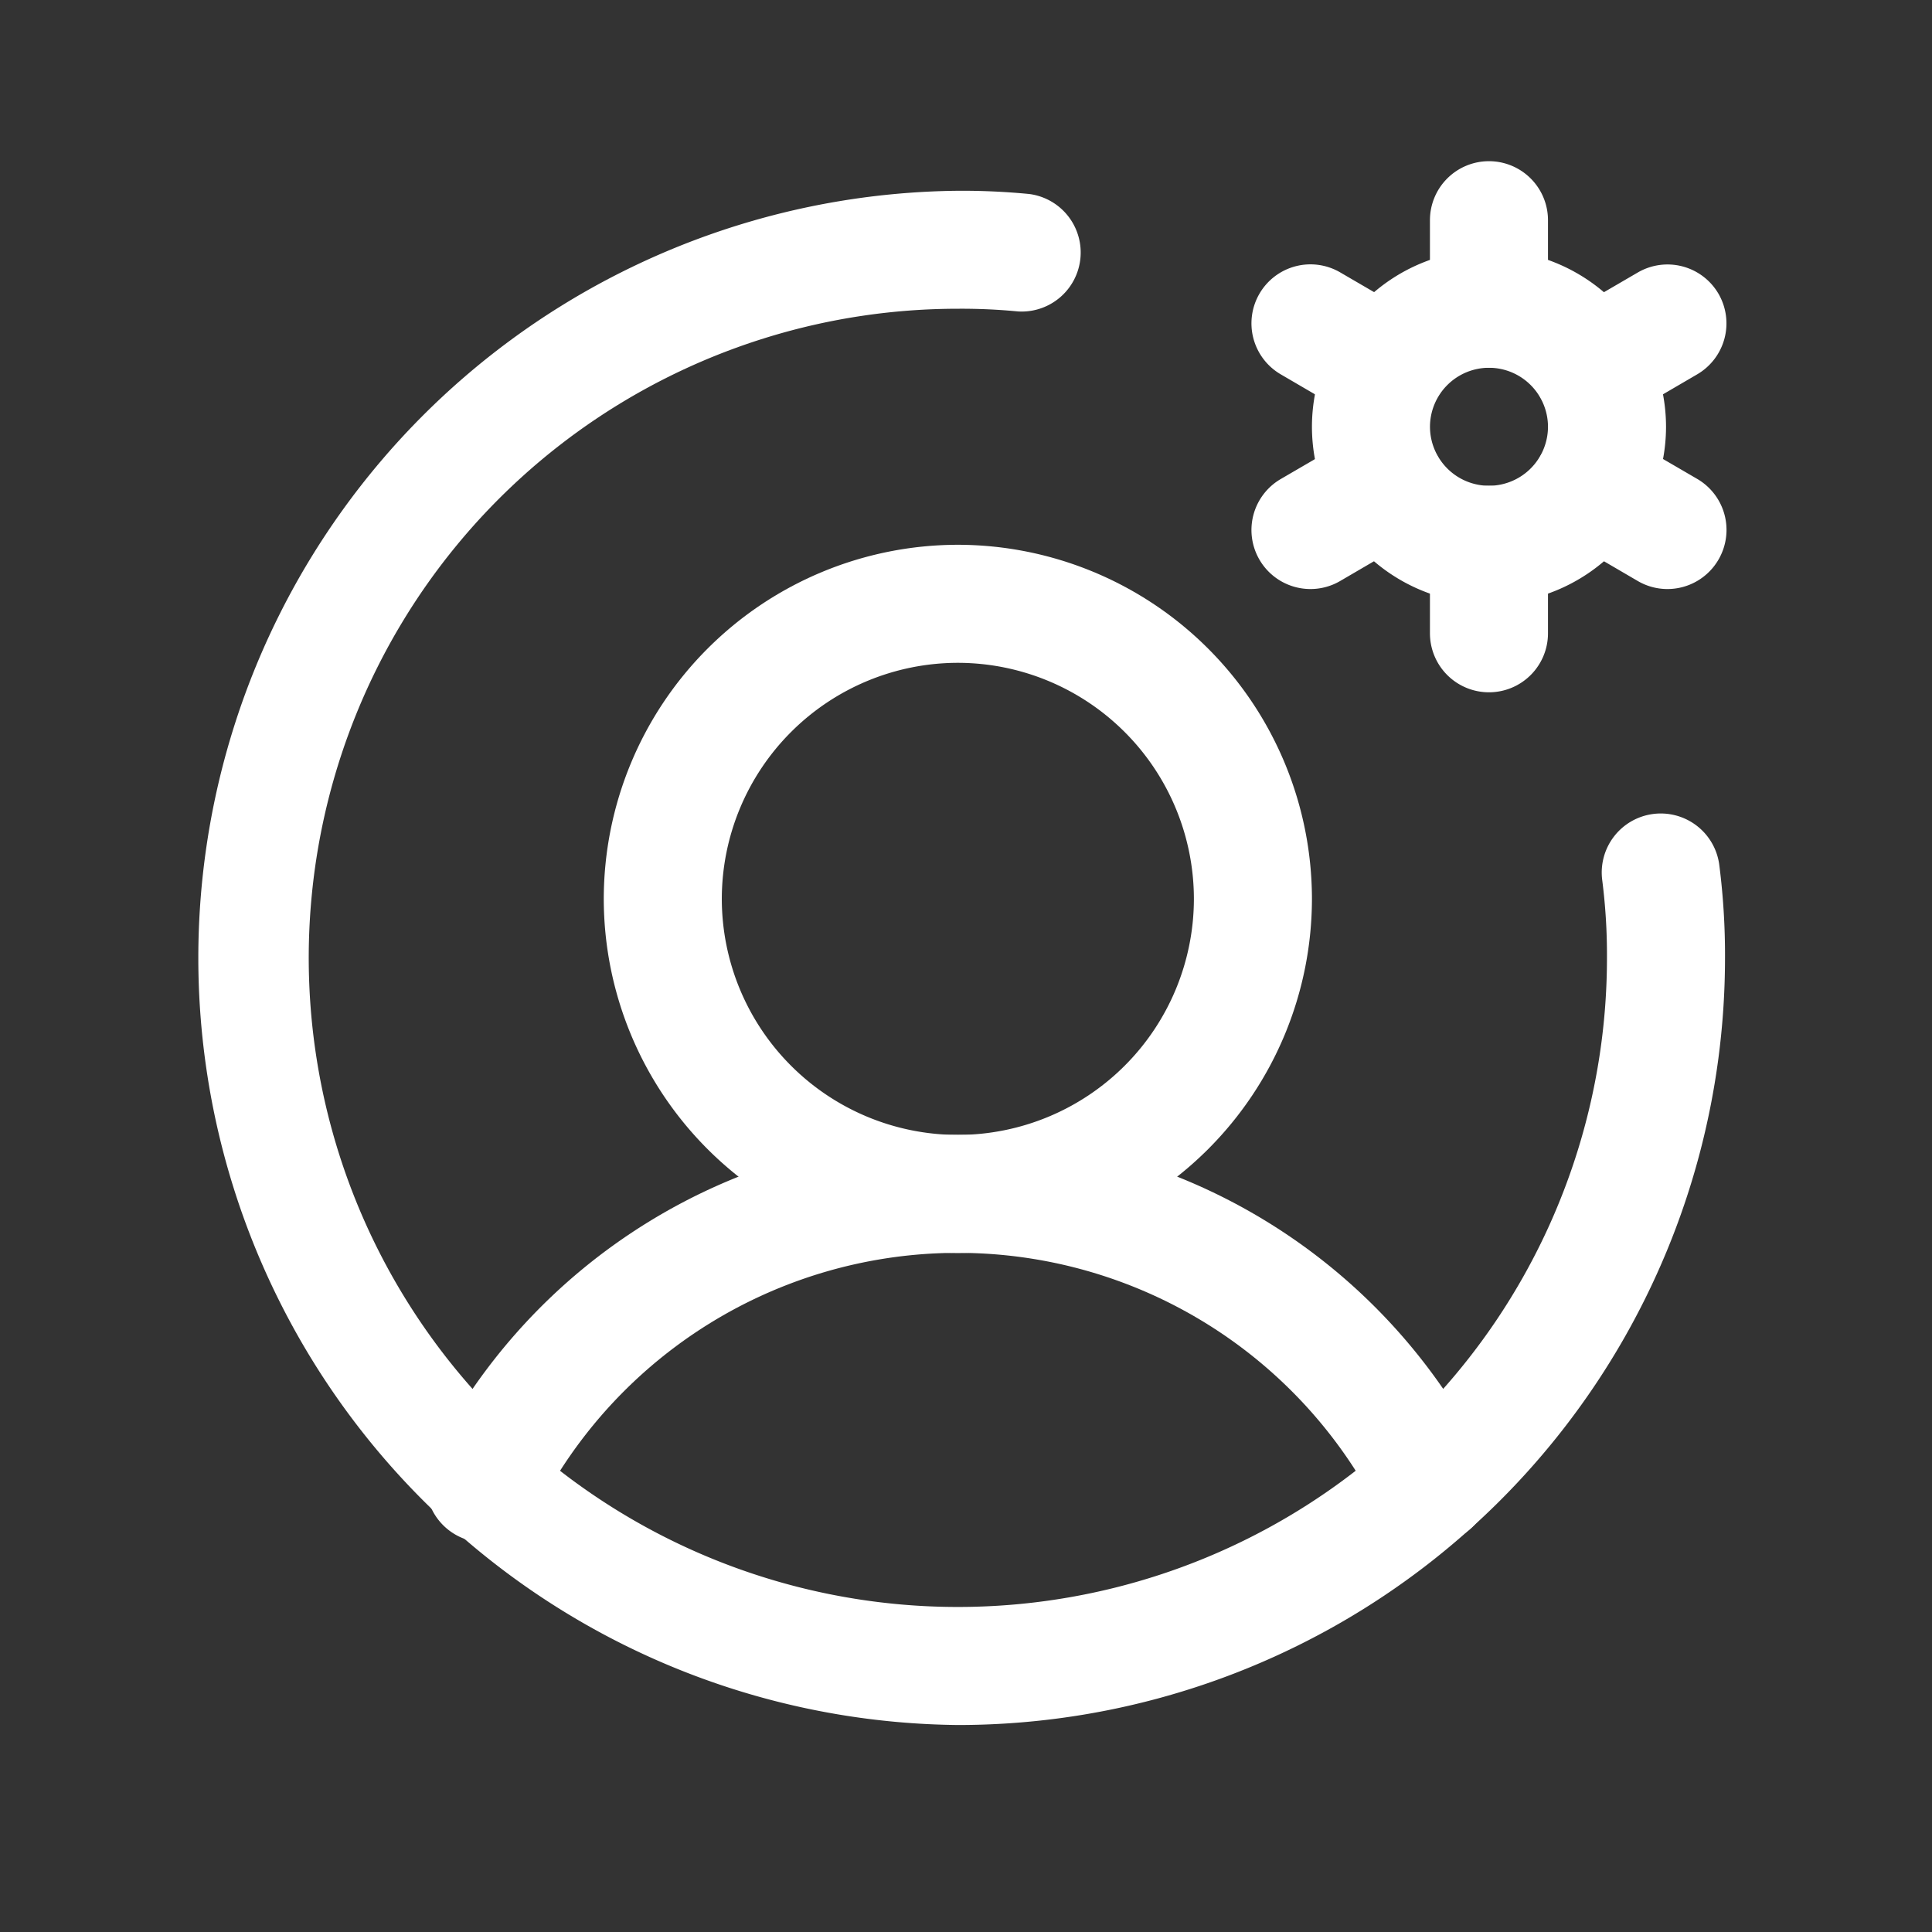
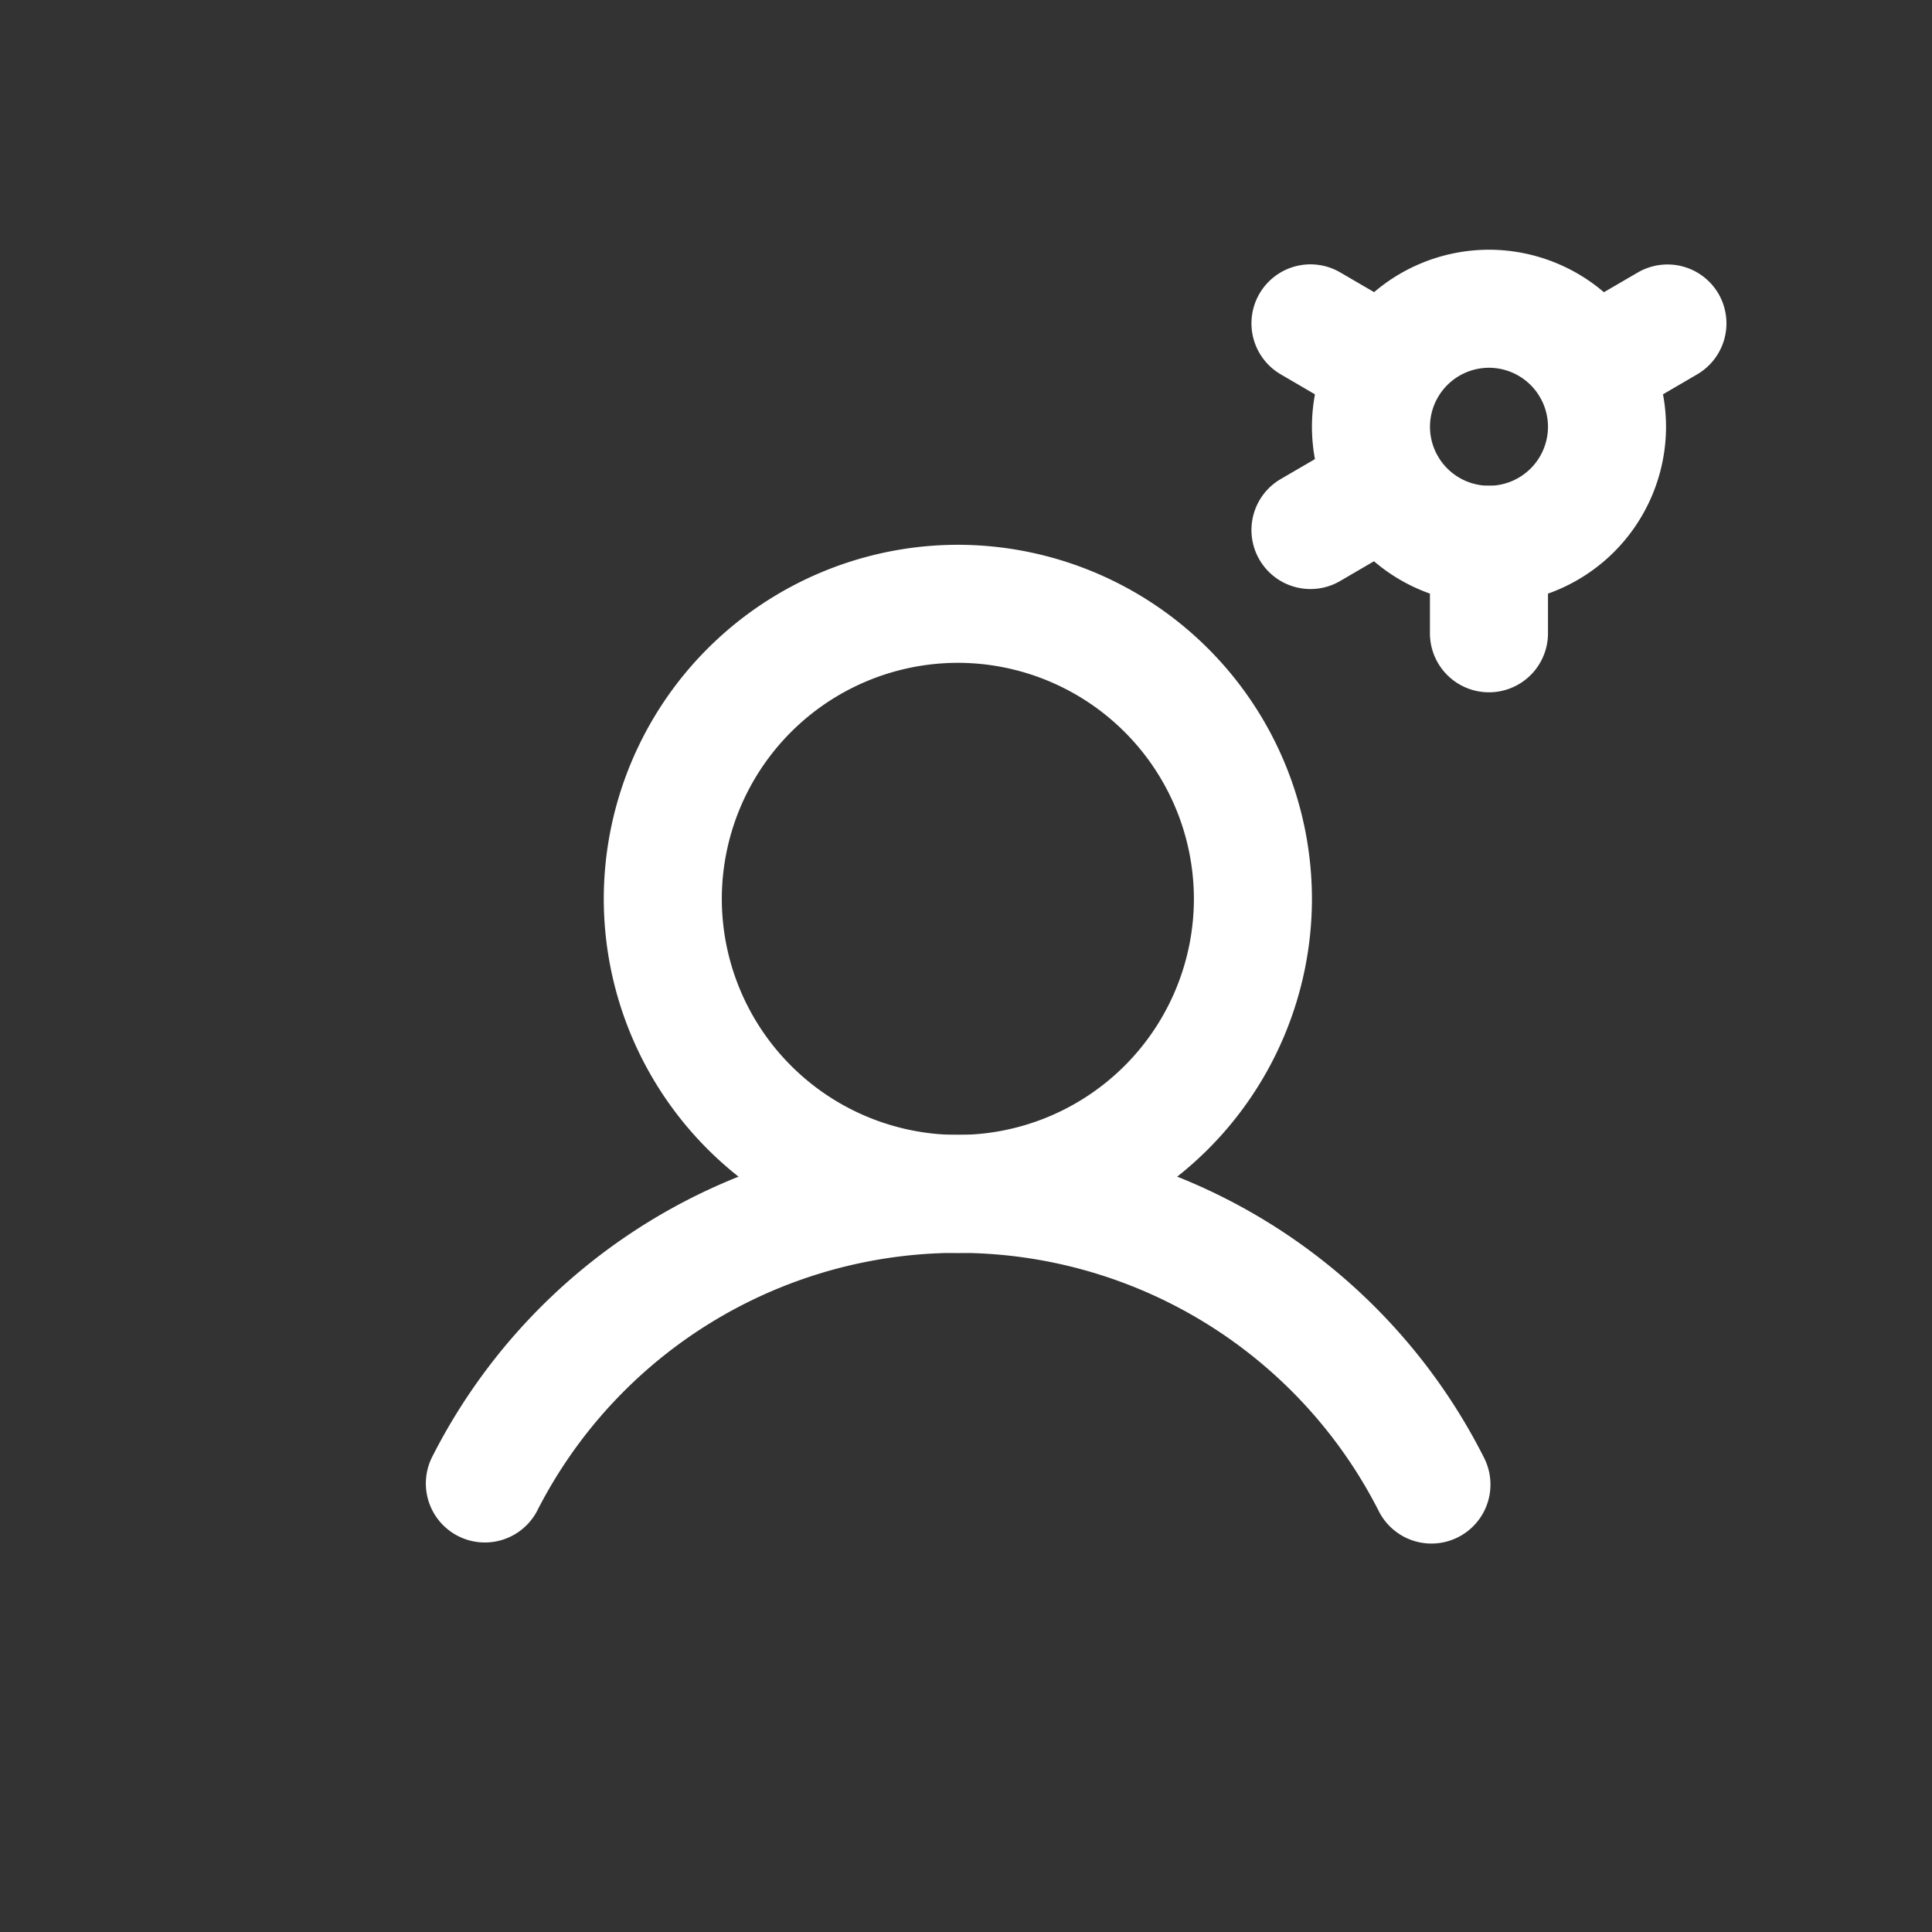
<svg xmlns="http://www.w3.org/2000/svg" width="51" height="51" viewBox="0 0 51 51">
  <rect x="0" y="0" width="51" height="51" fill="#333333" stroke="none" />
  <g id="suporte" transform="translate(0.257 0.257)">
-     <rect id="Retângulo_3533" data-name="Retângulo 3533" width="51" height="51" transform="translate(-0.257 -0.257)" fill="none" />
    <path id="Elipse_304" data-name="Elipse 304" d="M1.347-8a9.357,9.357,0,0,1,9.347,9.347,9.357,9.357,0,0,1-9.347,9.347A9.357,9.357,0,0,1-8,1.347,9.357,9.357,0,0,1,1.347-8Zm0,15.578A6.238,6.238,0,0,0,7.578,1.347,6.238,6.238,0,0,0,1.347-4.884,6.238,6.238,0,0,0-4.884,1.347,6.238,6.238,0,0,0,1.347,7.578Z" transform="translate(23.681 22.124)" fill="#fff" />
    <path id="Caminho_13814" data-name="Caminho 13814" d="M82.36,162.783a1.558,1.558,0,0,1-1.39-.853,12.462,12.462,0,0,0-22.224,0,1.558,1.558,0,0,1-2.778-1.41,15.507,15.507,0,0,1,13.89-8.526h0a15.506,15.506,0,0,1,13.89,8.526,1.558,1.558,0,0,1-1.388,2.263Z" transform="translate(-44.829 -122.294)" fill="#fff" />
    <path id="Elipse_305" data-name="Elipse 305" d="M-3.327-8A4.679,4.679,0,0,1,1.347-3.327,4.679,4.679,0,0,1-3.327,1.347,4.679,4.679,0,0,1-8-3.327,4.679,4.679,0,0,1-3.327-8Zm0,6.231A1.56,1.56,0,0,0-1.769-3.327,1.56,1.56,0,0,0-3.327-4.884,1.56,1.56,0,0,0-4.884-3.327,1.56,1.56,0,0,0-3.327-1.769Z" transform="translate(42.375 14.335)" fill="#fff" />
-     <path id="Linha_1" data-name="Linha 1" d="M-6.442-2.548A1.558,1.558,0,0,1-8-4.106V-6.442A1.558,1.558,0,0,1-6.442-8,1.558,1.558,0,0,1-4.884-6.442v2.337A1.558,1.558,0,0,1-6.442-2.548Z" transform="translate(45.49 11.998)" fill="#fff" />
    <path id="Linha_2" data-name="Linha 2" d="M-4.439-3.717a1.55,1.55,0,0,1-.783-.212L-7.227-5.1a1.558,1.558,0,0,1-.562-2.13,1.558,1.558,0,0,1,2.13-.562l2.006,1.168a1.558,1.558,0,0,1,.562,2.13A1.557,1.557,0,0,1-4.439-3.717Z" transform="translate(40.779 14.725)" fill="#fff" />
    <path id="Linha_3" data-name="Linha 3" d="M-6.442-3.717a1.557,1.557,0,0,1-1.347-.774,1.558,1.558,0,0,1,.562-2.13l2.006-1.168a1.558,1.558,0,0,1,2.13.562A1.558,1.558,0,0,1-3.654-5.1L-5.659-3.929A1.551,1.551,0,0,1-6.442-3.717Z" transform="translate(40.779 19.009)" fill="#fff" />
    <path id="Linha_4" data-name="Linha 4" d="M-6.442-2.548A1.558,1.558,0,0,1-8-4.106V-6.442A1.558,1.558,0,0,1-6.442-8,1.558,1.558,0,0,1-4.884-6.442v2.337A1.558,1.558,0,0,1-6.442-2.548Z" transform="translate(45.49 20.566)" fill="#fff" />
-     <path id="Linha_5" data-name="Linha 5" d="M-4.439-3.717a1.55,1.55,0,0,1-.783-.212L-7.227-5.1a1.558,1.558,0,0,1-.562-2.13,1.558,1.558,0,0,1,2.13-.562l2.006,1.168a1.558,1.558,0,0,1,.562,2.13A1.557,1.557,0,0,1-4.439-3.717Z" transform="translate(48.198 19.009)" fill="#fff" />
    <path id="Linha_6" data-name="Linha 6" d="M-6.442-3.717a1.557,1.557,0,0,1-1.347-.774,1.558,1.558,0,0,1,.562-2.13l2.006-1.168a1.558,1.558,0,0,1,2.13.562A1.558,1.558,0,0,1-3.654-5.1L-5.659-3.929A1.551,1.551,0,0,1-6.442-3.717Z" transform="translate(48.198 14.725)" fill="#fff" />
-     <path id="Caminho_13815" data-name="Caminho 13815" d="M44.251,64.5a20.251,20.251,0,0,1,0-40.5,18.443,18.443,0,0,1,1.883.085,1.558,1.558,0,0,1-.3,3.1,15.383,15.383,0,0,0-1.574-.071A17.135,17.135,0,1,0,61.386,44.249a15.608,15.608,0,0,0-.124-2.043,1.558,1.558,0,1,1,3.091-.393,18.7,18.7,0,0,1,.149,2.444A20.251,20.251,0,0,1,44.251,64.5Z" transform="translate(-19.223 -19.221)" fill="#fff" />
  </g>
</svg>